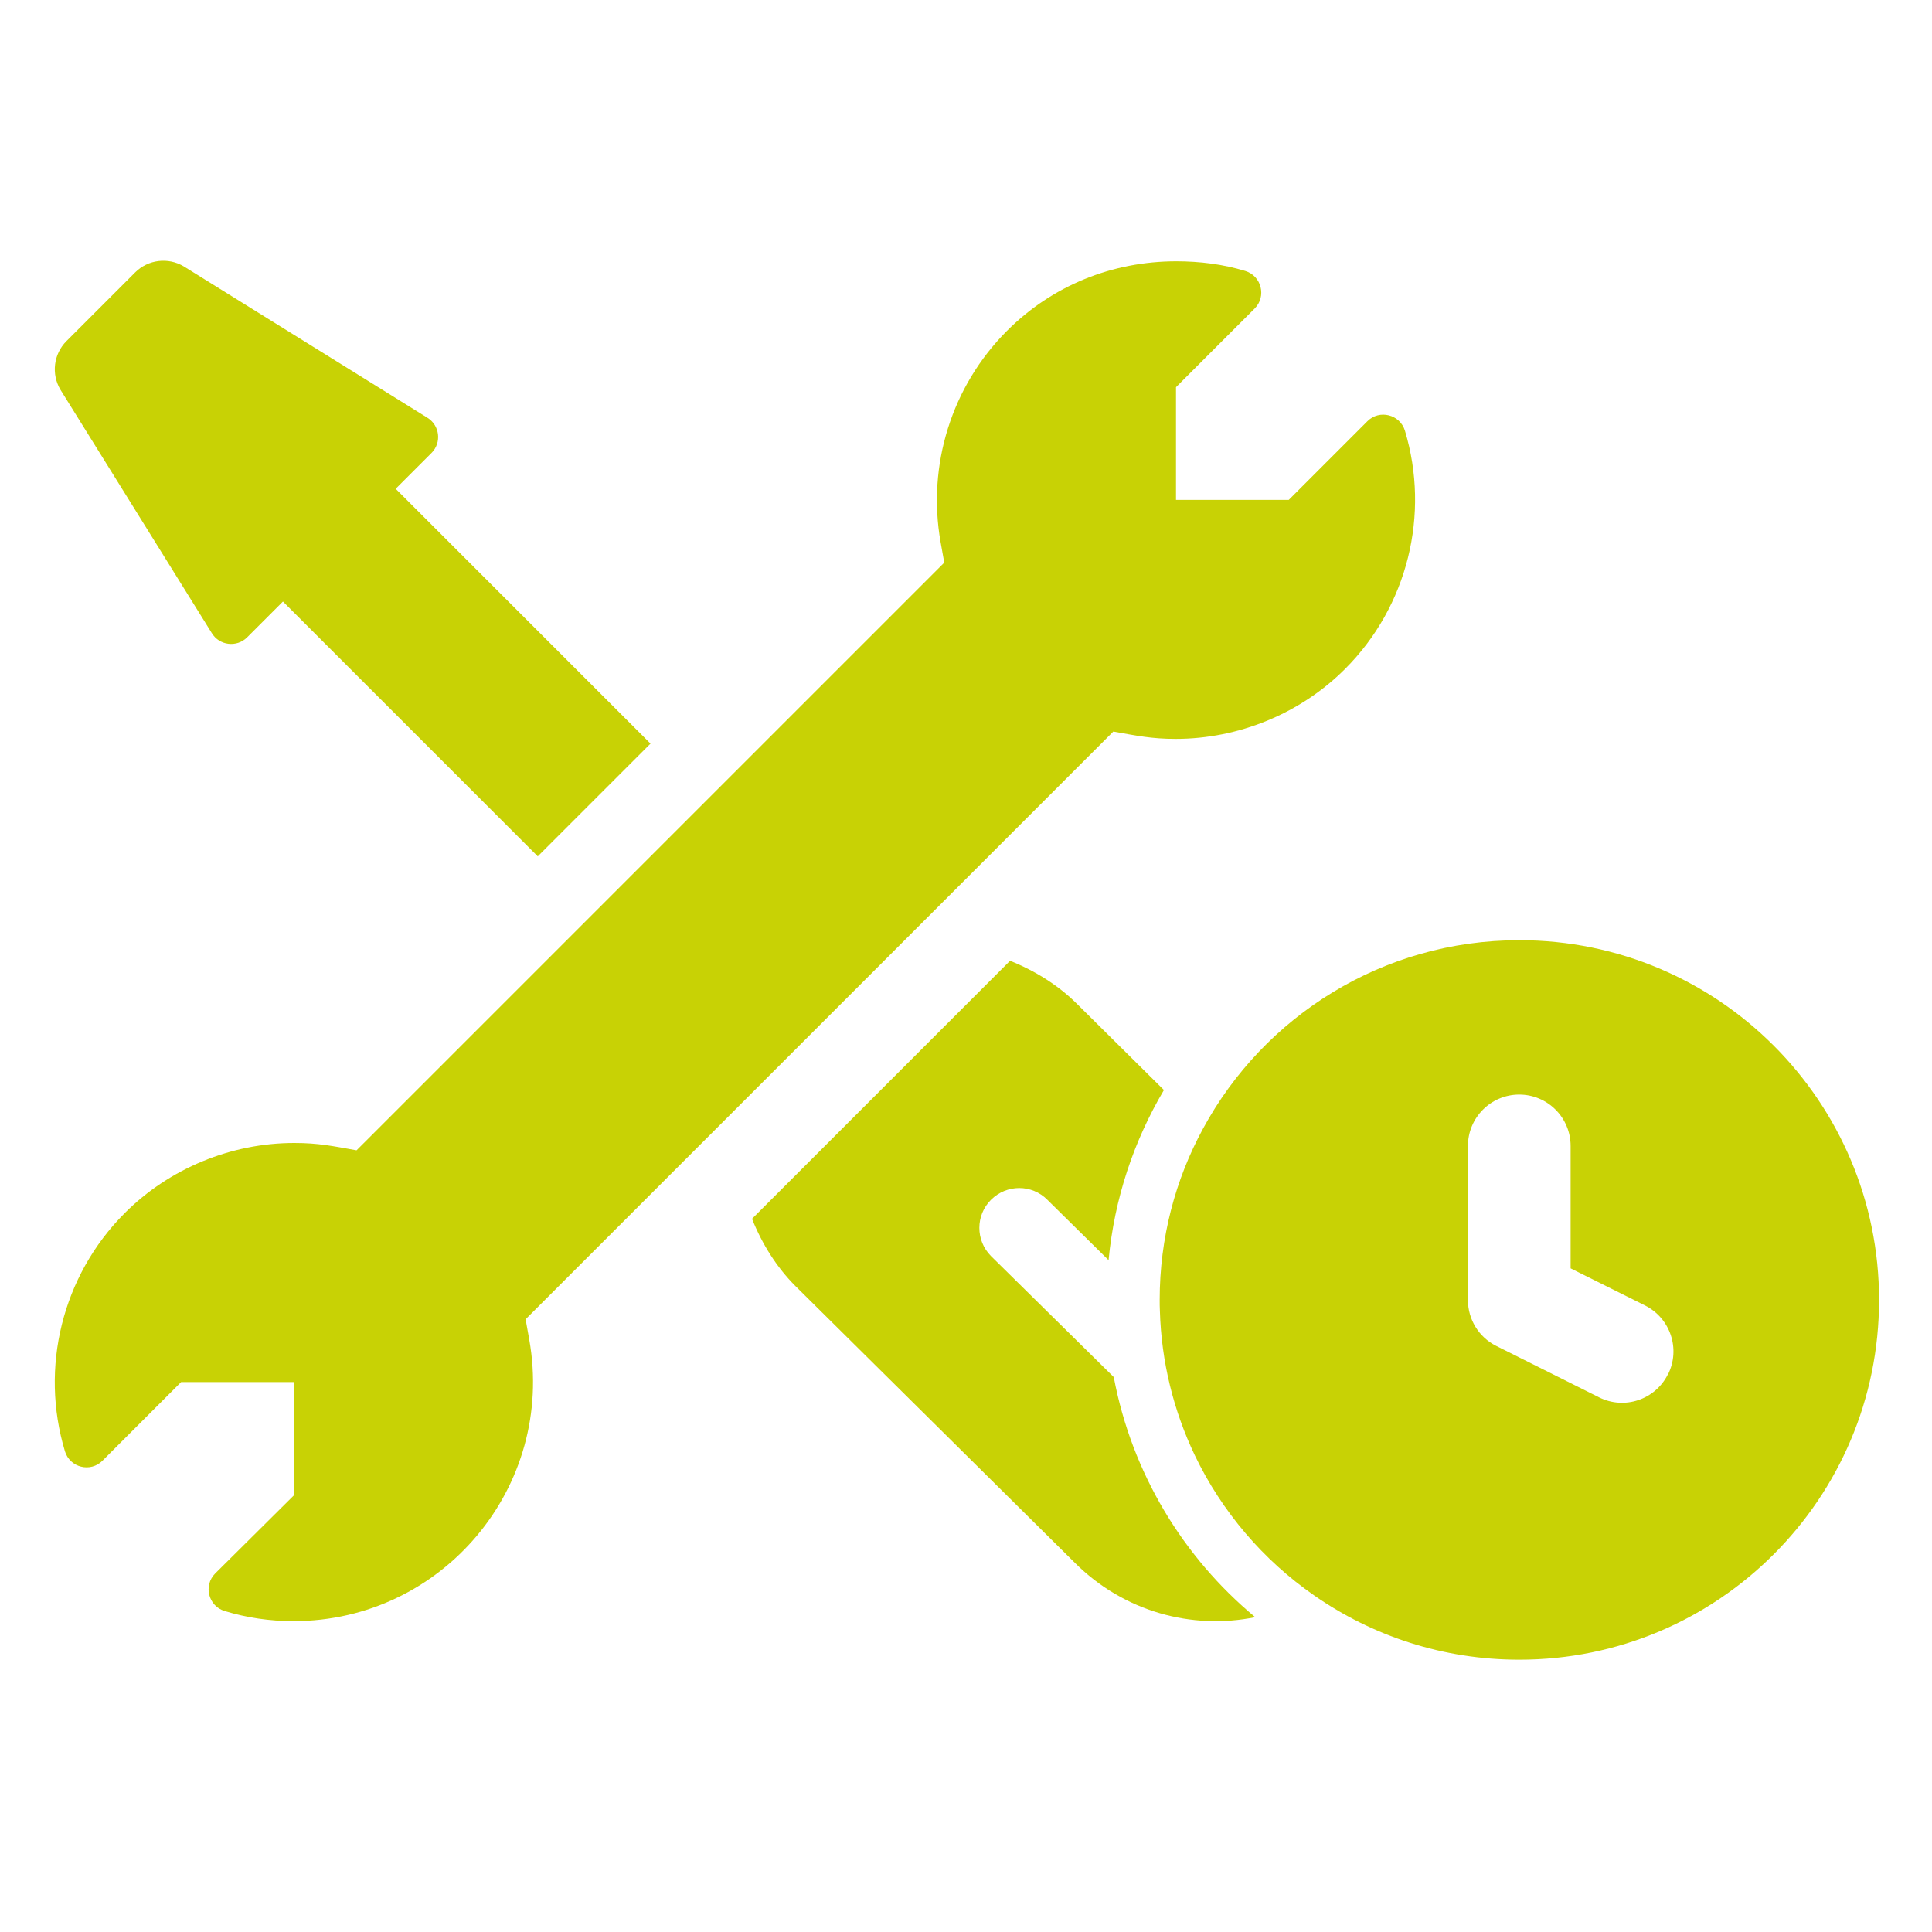
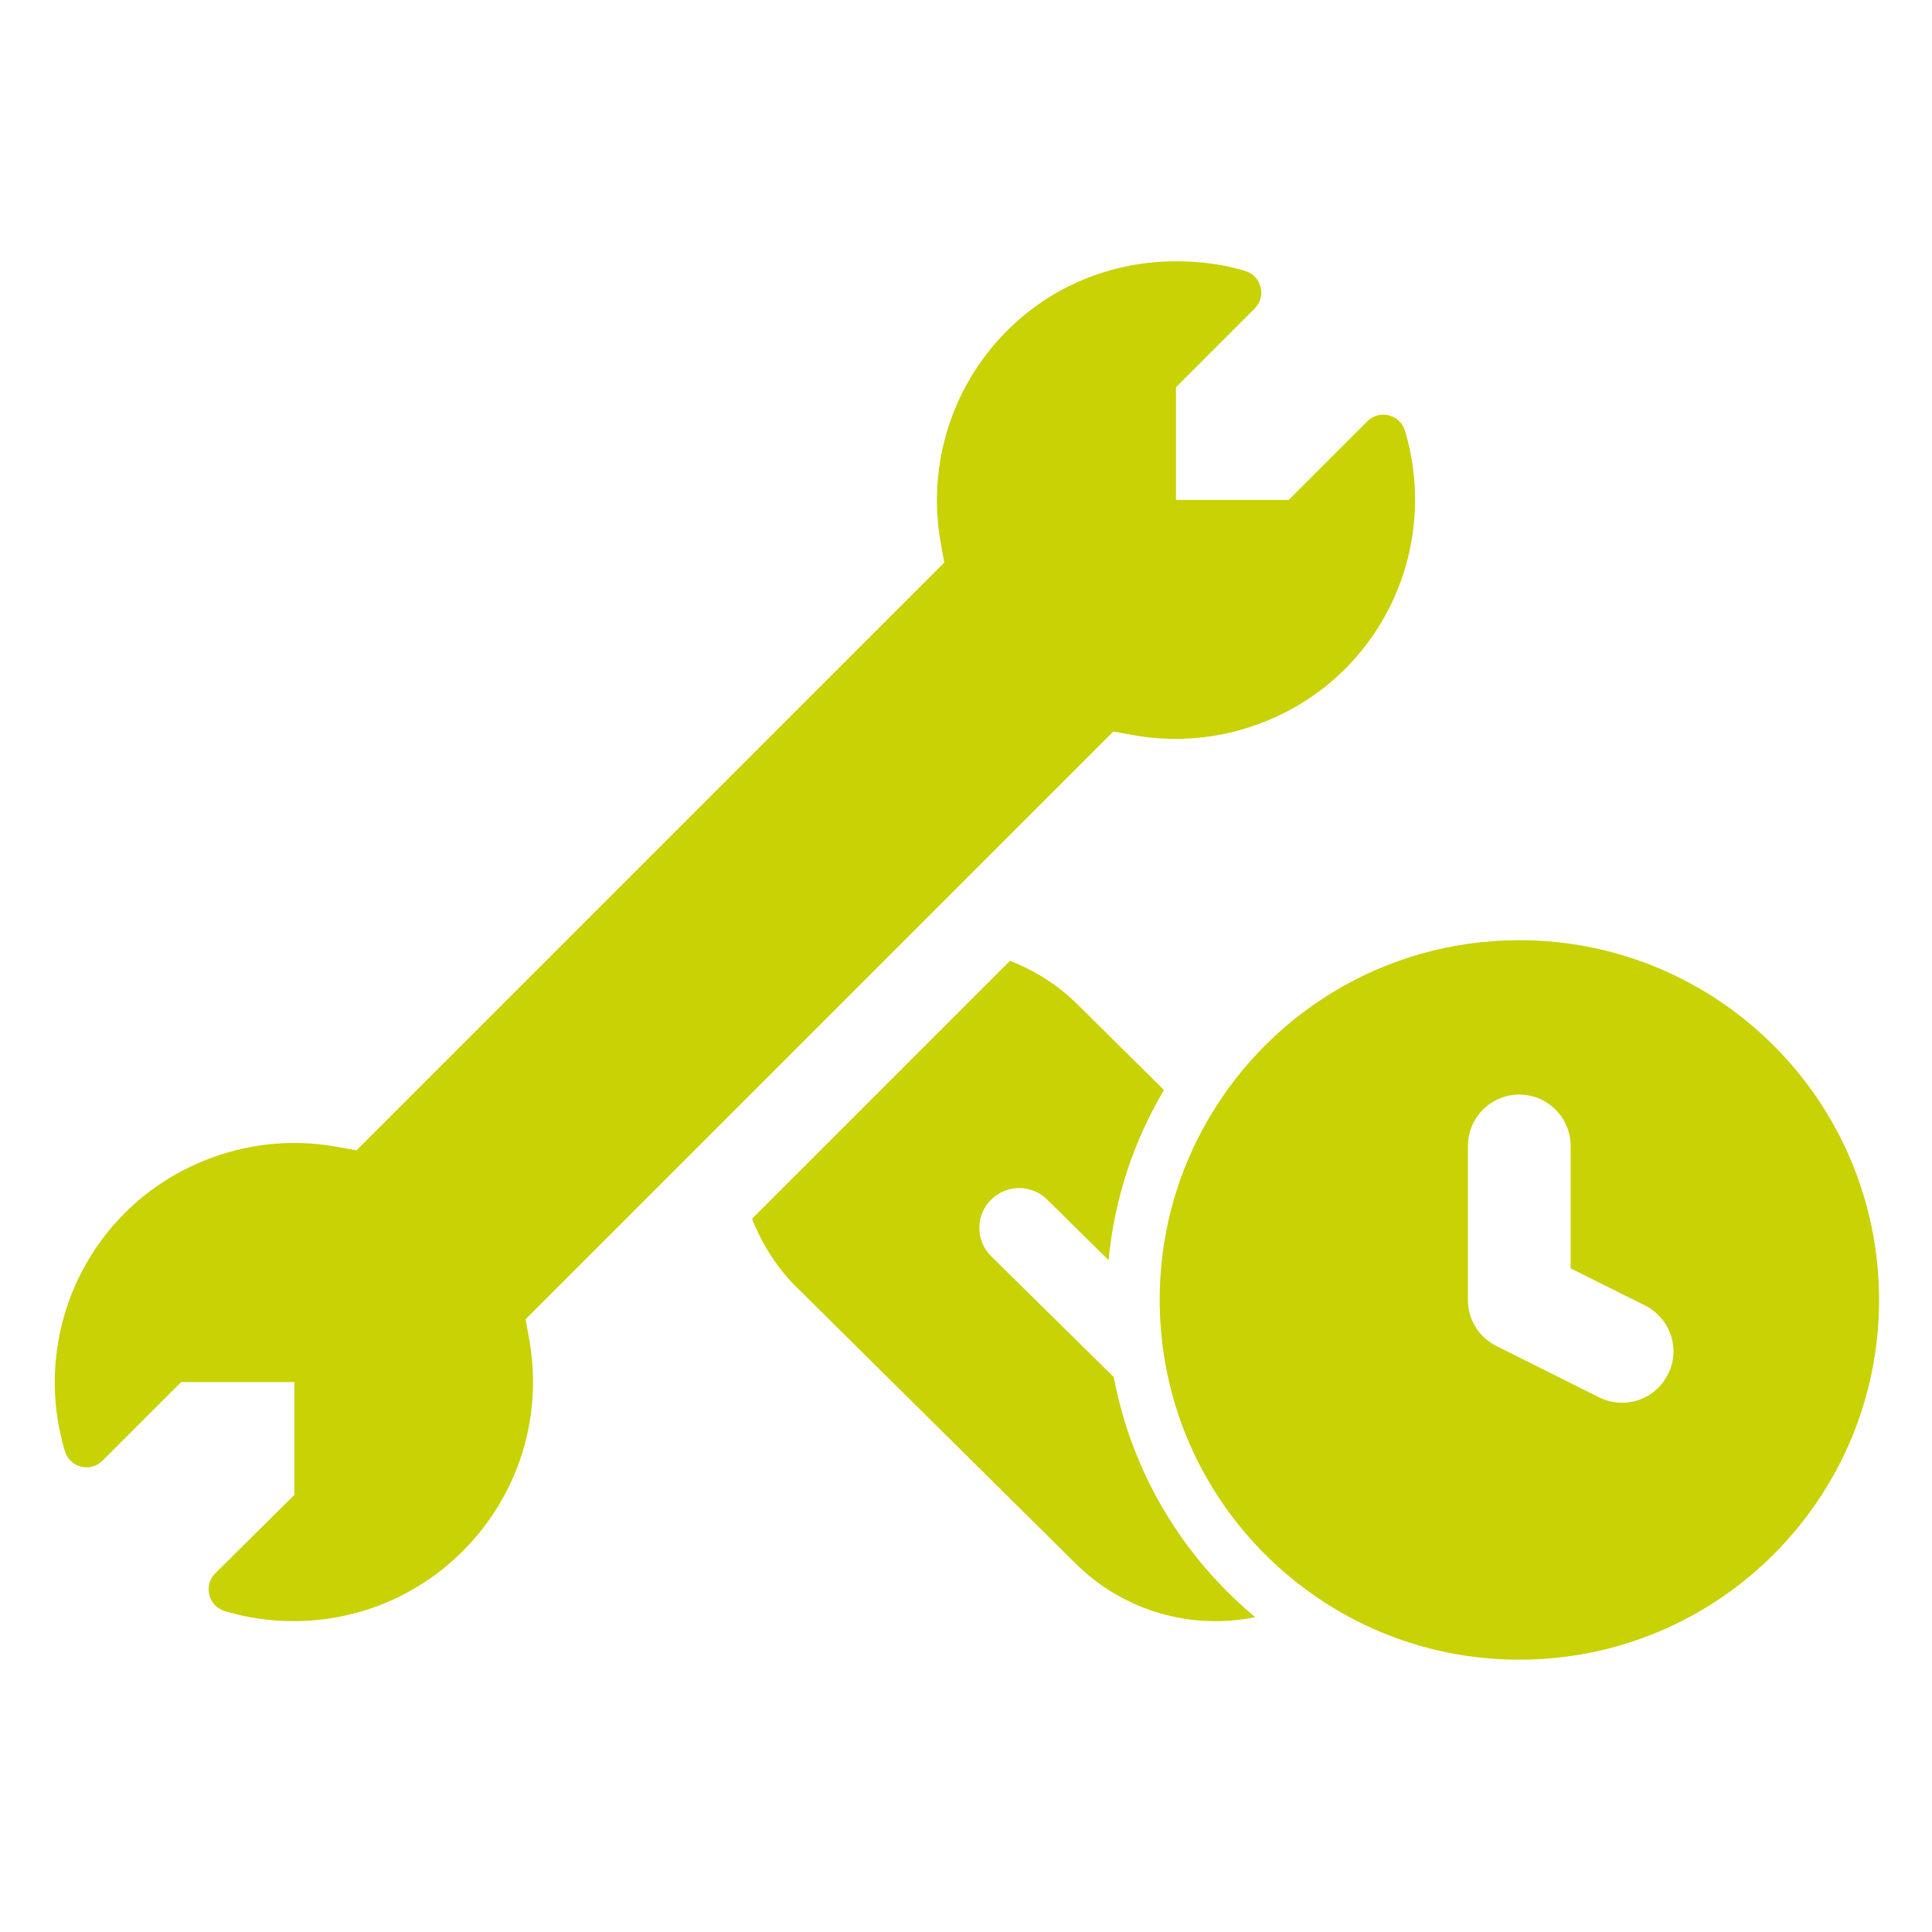
<svg xmlns="http://www.w3.org/2000/svg" id="Ebene_1" data-name="Ebene 1" viewBox="0 0 200 200">
  <defs>
    <style>
      .cls-1, .cls-2 {
        fill: #c8d205;
        stroke-width: 0px;
      }

      .cls-2 {
        fill-rule: evenodd;
      }
    </style>
  </defs>
  <g>
    <path class="cls-1" d="M145.44,44.59c-.51-1.69-2.65-2.23-3.89-.98l-8.14,8.14h-11.67v-11.67l8.14-8.14c1.25-1.25.71-3.38-.97-3.89-2.3-.7-4.7-1-7.14-1-6.64,0-12.86,2.52-17.53,7.2-5.72,5.72-8.28,13.89-6.87,21.87l.38,2.12-60.84,60.84c-2.46-.44-3.94-.76-6.45-.76-6.54,0-12.93,2.64-17.54,7.25-6.51,6.51-8.8,16.04-6.2,24.66.51,1.7,2.65,2.23,3.89.98l8.14-8.14h11.73v11.67l-8.2,8.14c-1.25,1.25-.71,3.38.97,3.89,2.3.7,4.69,1.05,7.13,1.05,15.41,0,27.11-13.9,24.41-29.13l-.38-2.12,60.84-60.84c2.42.43,3.96.76,6.45.76,6.55,0,12.94-2.64,17.54-7.24,6.51-6.51,8.8-16.04,6.2-24.66Z" />
    <path class="cls-1" d="M115.31,142.57l-12.72-12.54c-1.61-1.62-1.61-4.23,0-5.83,1.62-1.62,4.23-1.62,5.83,0l6.34,6.25c.6-6.38,2.62-12.36,5.73-17.61l-8.97-8.89c-1.93-1.93-4.33-3.44-6.96-4.49l-26.71,26.71c1.05,2.63,2.56,5.03,4.49,6.96l28.93,28.65c5.07,5.07,12.13,6.96,18.67,5.63-7.47-6.21-12.77-14.92-14.64-24.84Z" />
-     <path class="cls-1" d="M40.95,50.61h0s3.72-3.72,3.72-3.72c1.08-1.08.85-2.88-.45-3.66l-25.19-15.65c-1.62-.97-3.7-.72-5.04.62l-7.11,7.11c-1.34,1.34-1.59,3.42-.62,5.04l15.66,25.18c.78,1.3,2.59,1.52,3.66.45l3.71-3.71,26.38,26.38,11.67-11.67-26.38-26.38Z" />
  </g>
  <path class="cls-2" d="M157.27,97.33c-14.14,0-26.44,7.88-32.73,19.5-2.87,5.27-4.49,11.32-4.49,17.74,0,.36,0,.72.02,1.09.15,5.36,1.44,10.42,3.61,14.98,2.8,5.84,7.08,10.85,12.35,14.51,6.03,4.2,13.34,6.66,21.25,6.66,20.57,0,37.24-16.68,37.24-37.24s-16.67-37.24-37.24-37.24ZM172.66,142.27c-1.31,2.63-4.5,3.7-7.13,2.38l-10.64-5.32c-1.8-.9-2.93-2.74-2.93-4.75v-15.95c0-2.94,2.38-5.32,5.31-5.32s5.32,2.38,5.32,5.32v12.67l7.7,3.84c2.63,1.32,3.7,4.51,2.38,7.14Z" />
</svg>